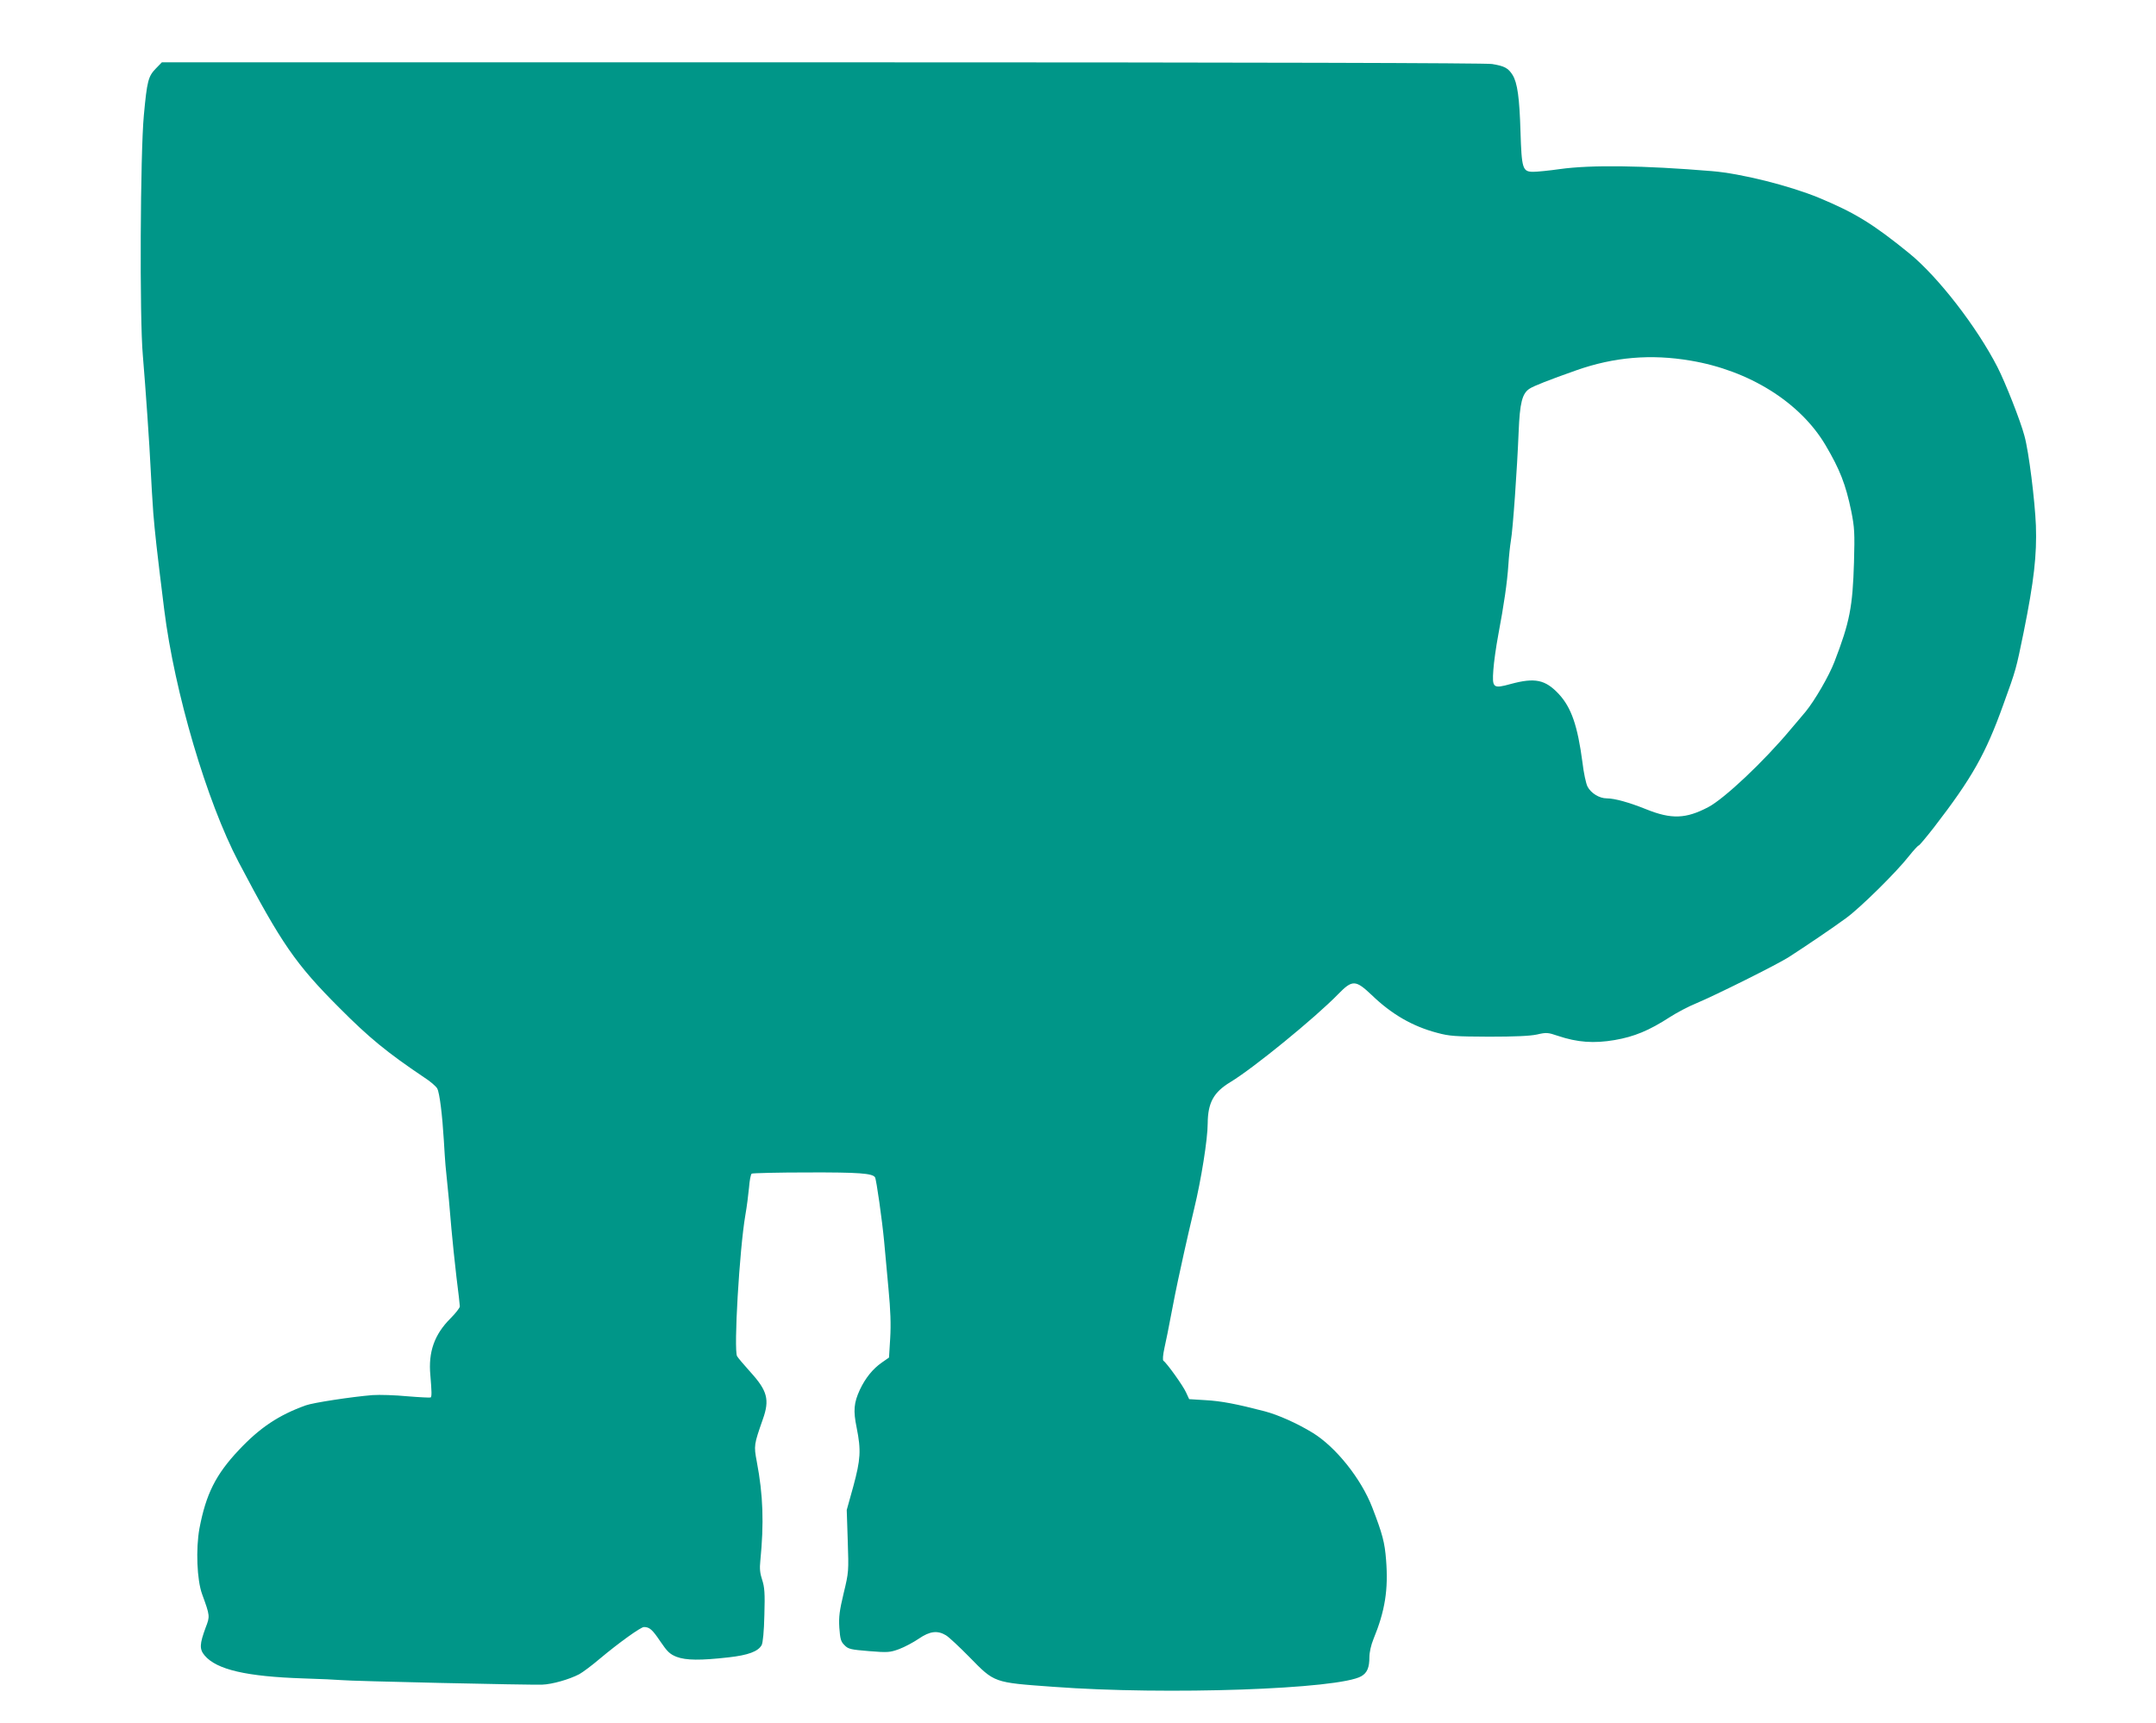
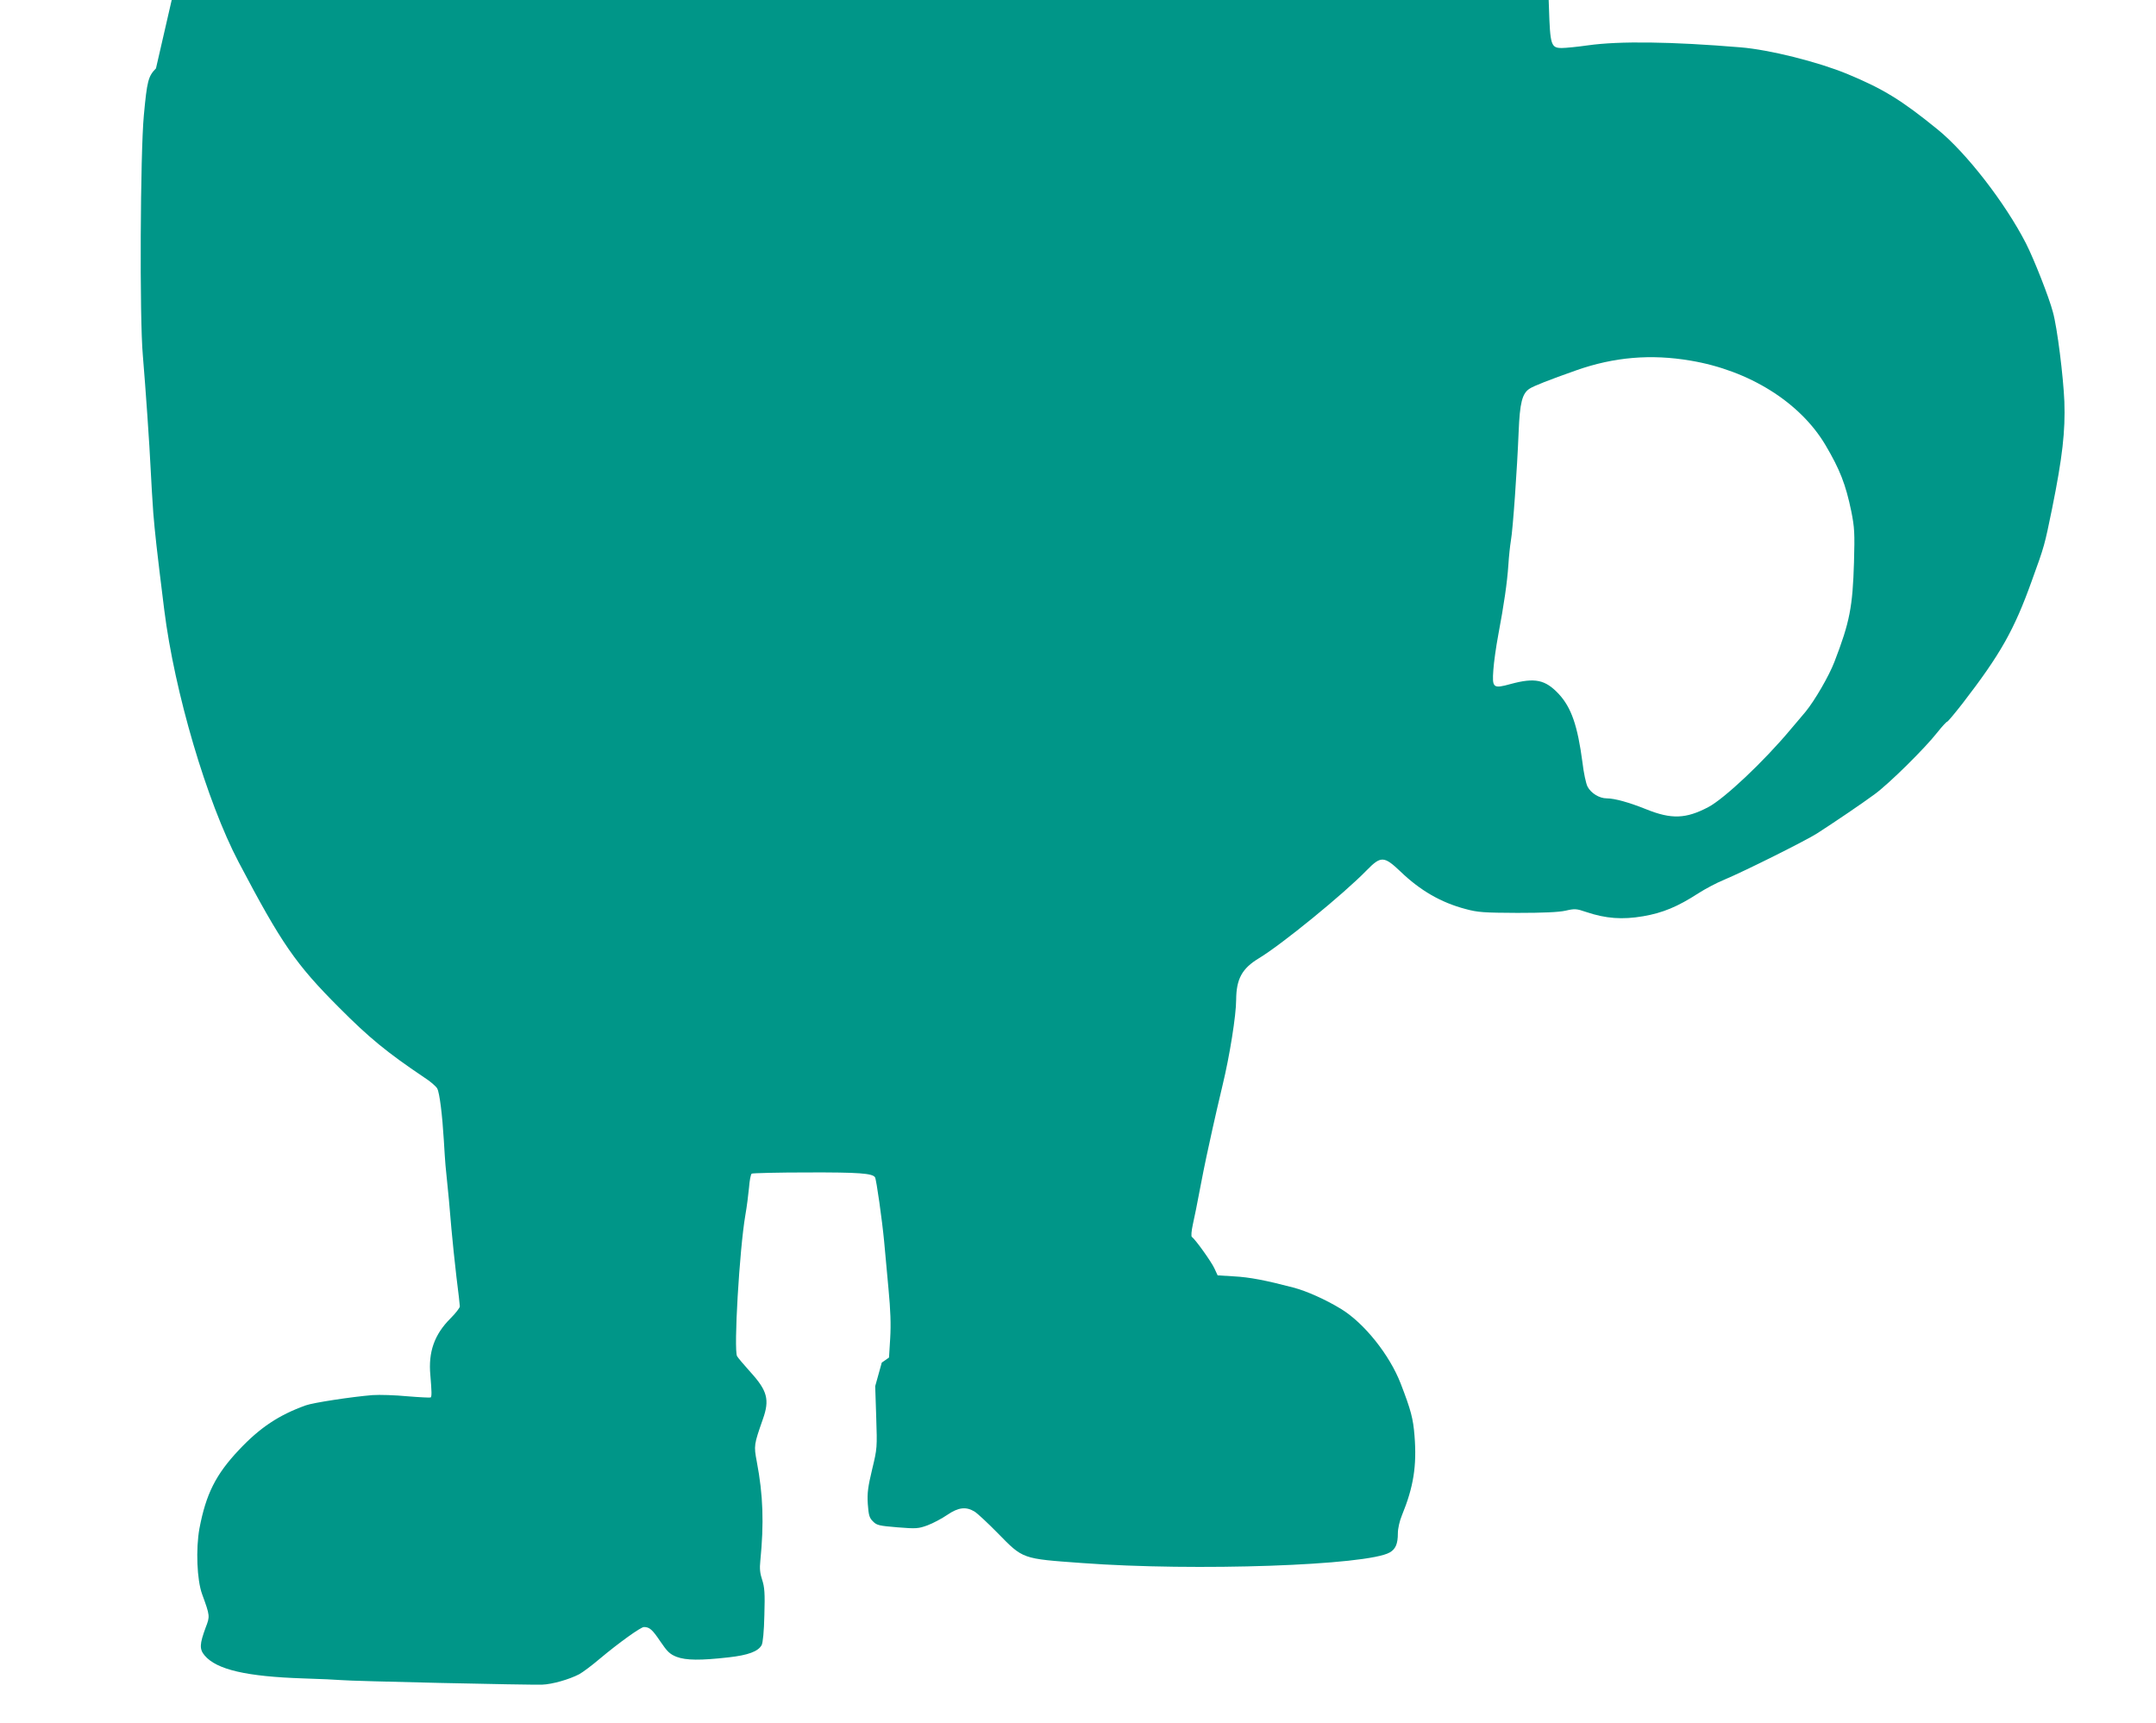
<svg xmlns="http://www.w3.org/2000/svg" version="1.0" width="1280pt" height="1023pt" viewBox="0 0 1280 1023" preserveAspectRatio="xMidYMid meet">
  <g transform="translate(0,1023) scale(0.1,-0.1)" fill="#009688" stroke="none">
-     <path d="M926 9824 c-46 -47 -53 -74 -72 -279 -21 -221 -26 -1204 -6 -1425 16 -190 40 -534 47 -685 3 -66 10 -178 15 -250 10 -119 19 -206 65 -575 61 -490 253 -1140 442 -1499 254 -483 338 -605 597 -864 177 -178 283 -265 503 -413 38 -24 73 -55 79 -67 14 -26 30 -158 39 -307 3 -58 8 -125 10 -150 16 -156 26 -261 35 -375 6 -71 20 -201 30 -288 11 -86 20 -165 20 -173 0 -9 -25 -41 -56 -72 -95 -95 -132 -199 -119 -337 8 -97 9 -125 2 -132 -3 -2 -65 1 -138 7 -73 7 -166 10 -208 7 -122 -10 -353 -45 -396 -61 -159 -57 -272 -132 -396 -264 -138 -146 -196 -262 -235 -467 -22 -122 -15 -305 16 -390 47 -129 47 -131 21 -198 -36 -98 -38 -128 -6 -166 71 -84 249 -125 585 -136 102 -3 203 -8 225 -10 49 -6 1118 -30 1195 -27 58 2 160 31 219 62 20 11 74 51 121 91 112 94 244 189 263 189 33 0 50 -15 97 -85 42 -62 57 -76 97 -92 56 -21 141 -22 309 -3 116 13 175 35 196 73 7 13 14 81 16 178 4 130 1 166 -13 209 -13 38 -16 68 -11 113 22 223 17 390 -21 589 -18 96 -17 100 36 252 41 115 27 169 -73 279 -39 43 -75 86 -80 95 -21 37 14 633 49 837 9 50 18 124 22 165 3 41 10 78 16 82 6 3 155 7 331 7 303 1 386 -5 401 -29 8 -13 42 -253 54 -380 5 -58 17 -185 26 -283 12 -126 15 -211 10 -293 l-7 -114 -43 -30 c-53 -37 -97 -91 -130 -161 -36 -78 -40 -124 -19 -226 27 -134 23 -189 -20 -348 l-39 -140 6 -183 c6 -181 6 -186 -24 -310 -25 -105 -30 -141 -26 -206 5 -67 9 -83 31 -104 22 -23 37 -26 145 -35 112 -9 124 -8 179 12 32 12 85 40 117 62 66 45 111 50 161 20 17 -10 80 -69 139 -129 151 -154 141 -151 500 -177 671 -50 1696 -14 1827 63 35 20 48 52 48 113 0 29 10 73 24 107 69 168 89 294 75 471 -8 103 -21 153 -82 311 -66 171 -217 360 -355 444 -92 56 -204 106 -284 127 -165 43 -258 61 -351 66 l-97 6 -19 41 c-17 38 -114 174 -134 187 -5 4 -3 34 6 75 9 38 27 130 41 204 14 74 32 164 40 200 8 36 24 110 36 165 12 55 39 172 60 260 41 169 80 412 80 505 1 123 35 185 134 245 135 81 505 383 641 523 84 86 103 85 199 -6 118 -114 243 -186 388 -224 73 -20 109 -22 308 -23 152 0 244 4 285 13 56 13 65 12 124 -8 116 -39 214 -46 337 -25 116 20 204 56 329 137 39 25 108 62 155 81 117 49 482 231 549 274 101 65 265 176 341 232 84 61 300 274 374 369 27 34 53 62 57 62 4 0 45 49 91 108 226 293 307 437 411 727 77 212 76 211 121 430 62 307 79 460 73 635 -6 147 -42 439 -68 532 -23 88 -113 316 -160 408 -123 240 -354 538 -524 676 -215 175 -323 241 -537 330 -175 72 -462 144 -634 158 -410 34 -718 38 -904 12 -63 -9 -134 -16 -157 -16 -64 0 -69 18 -76 240 -6 199 -18 288 -47 335 -26 41 -48 53 -122 65 -42 6 -1354 10 -3980 10 l-3917 0 -35 -36z m9110 -1735 c348 -58 651 -247 802 -502 85 -144 120 -233 153 -393 19 -96 21 -127 16 -303 -8 -264 -25 -354 -116 -590 -32 -84 -117 -230 -171 -296 -28 -33 -67 -80 -88 -104 -160 -192 -395 -413 -490 -463 -133 -70 -219 -73 -368 -13 -102 41 -188 65 -235 65 -44 0 -94 31 -114 70 -9 17 -23 82 -30 143 -29 219 -66 326 -141 407 -80 85 -141 98 -285 59 -105 -29 -111 -24 -103 85 3 44 16 137 29 206 34 180 53 312 60 415 3 50 10 115 15 145 12 66 37 423 46 645 7 174 21 230 66 258 23 15 113 51 278 109 222 78 441 97 676 57z" />
+     <path d="M926 9824 c-46 -47 -53 -74 -72 -279 -21 -221 -26 -1204 -6 -1425 16 -190 40 -534 47 -685 3 -66 10 -178 15 -250 10 -119 19 -206 65 -575 61 -490 253 -1140 442 -1499 254 -483 338 -605 597 -864 177 -178 283 -265 503 -413 38 -24 73 -55 79 -67 14 -26 30 -158 39 -307 3 -58 8 -125 10 -150 16 -156 26 -261 35 -375 6 -71 20 -201 30 -288 11 -86 20 -165 20 -173 0 -9 -25 -41 -56 -72 -95 -95 -132 -199 -119 -337 8 -97 9 -125 2 -132 -3 -2 -65 1 -138 7 -73 7 -166 10 -208 7 -122 -10 -353 -45 -396 -61 -159 -57 -272 -132 -396 -264 -138 -146 -196 -262 -235 -467 -22 -122 -15 -305 16 -390 47 -129 47 -131 21 -198 -36 -98 -38 -128 -6 -166 71 -84 249 -125 585 -136 102 -3 203 -8 225 -10 49 -6 1118 -30 1195 -27 58 2 160 31 219 62 20 11 74 51 121 91 112 94 244 189 263 189 33 0 50 -15 97 -85 42 -62 57 -76 97 -92 56 -21 141 -22 309 -3 116 13 175 35 196 73 7 13 14 81 16 178 4 130 1 166 -13 209 -13 38 -16 68 -11 113 22 223 17 390 -21 589 -18 96 -17 100 36 252 41 115 27 169 -73 279 -39 43 -75 86 -80 95 -21 37 14 633 49 837 9 50 18 124 22 165 3 41 10 78 16 82 6 3 155 7 331 7 303 1 386 -5 401 -29 8 -13 42 -253 54 -380 5 -58 17 -185 26 -283 12 -126 15 -211 10 -293 l-7 -114 -43 -30 l-39 -140 6 -183 c6 -181 6 -186 -24 -310 -25 -105 -30 -141 -26 -206 5 -67 9 -83 31 -104 22 -23 37 -26 145 -35 112 -9 124 -8 179 12 32 12 85 40 117 62 66 45 111 50 161 20 17 -10 80 -69 139 -129 151 -154 141 -151 500 -177 671 -50 1696 -14 1827 63 35 20 48 52 48 113 0 29 10 73 24 107 69 168 89 294 75 471 -8 103 -21 153 -82 311 -66 171 -217 360 -355 444 -92 56 -204 106 -284 127 -165 43 -258 61 -351 66 l-97 6 -19 41 c-17 38 -114 174 -134 187 -5 4 -3 34 6 75 9 38 27 130 41 204 14 74 32 164 40 200 8 36 24 110 36 165 12 55 39 172 60 260 41 169 80 412 80 505 1 123 35 185 134 245 135 81 505 383 641 523 84 86 103 85 199 -6 118 -114 243 -186 388 -224 73 -20 109 -22 308 -23 152 0 244 4 285 13 56 13 65 12 124 -8 116 -39 214 -46 337 -25 116 20 204 56 329 137 39 25 108 62 155 81 117 49 482 231 549 274 101 65 265 176 341 232 84 61 300 274 374 369 27 34 53 62 57 62 4 0 45 49 91 108 226 293 307 437 411 727 77 212 76 211 121 430 62 307 79 460 73 635 -6 147 -42 439 -68 532 -23 88 -113 316 -160 408 -123 240 -354 538 -524 676 -215 175 -323 241 -537 330 -175 72 -462 144 -634 158 -410 34 -718 38 -904 12 -63 -9 -134 -16 -157 -16 -64 0 -69 18 -76 240 -6 199 -18 288 -47 335 -26 41 -48 53 -122 65 -42 6 -1354 10 -3980 10 l-3917 0 -35 -36z m9110 -1735 c348 -58 651 -247 802 -502 85 -144 120 -233 153 -393 19 -96 21 -127 16 -303 -8 -264 -25 -354 -116 -590 -32 -84 -117 -230 -171 -296 -28 -33 -67 -80 -88 -104 -160 -192 -395 -413 -490 -463 -133 -70 -219 -73 -368 -13 -102 41 -188 65 -235 65 -44 0 -94 31 -114 70 -9 17 -23 82 -30 143 -29 219 -66 326 -141 407 -80 85 -141 98 -285 59 -105 -29 -111 -24 -103 85 3 44 16 137 29 206 34 180 53 312 60 415 3 50 10 115 15 145 12 66 37 423 46 645 7 174 21 230 66 258 23 15 113 51 278 109 222 78 441 97 676 57z" />
  </g>
</svg>